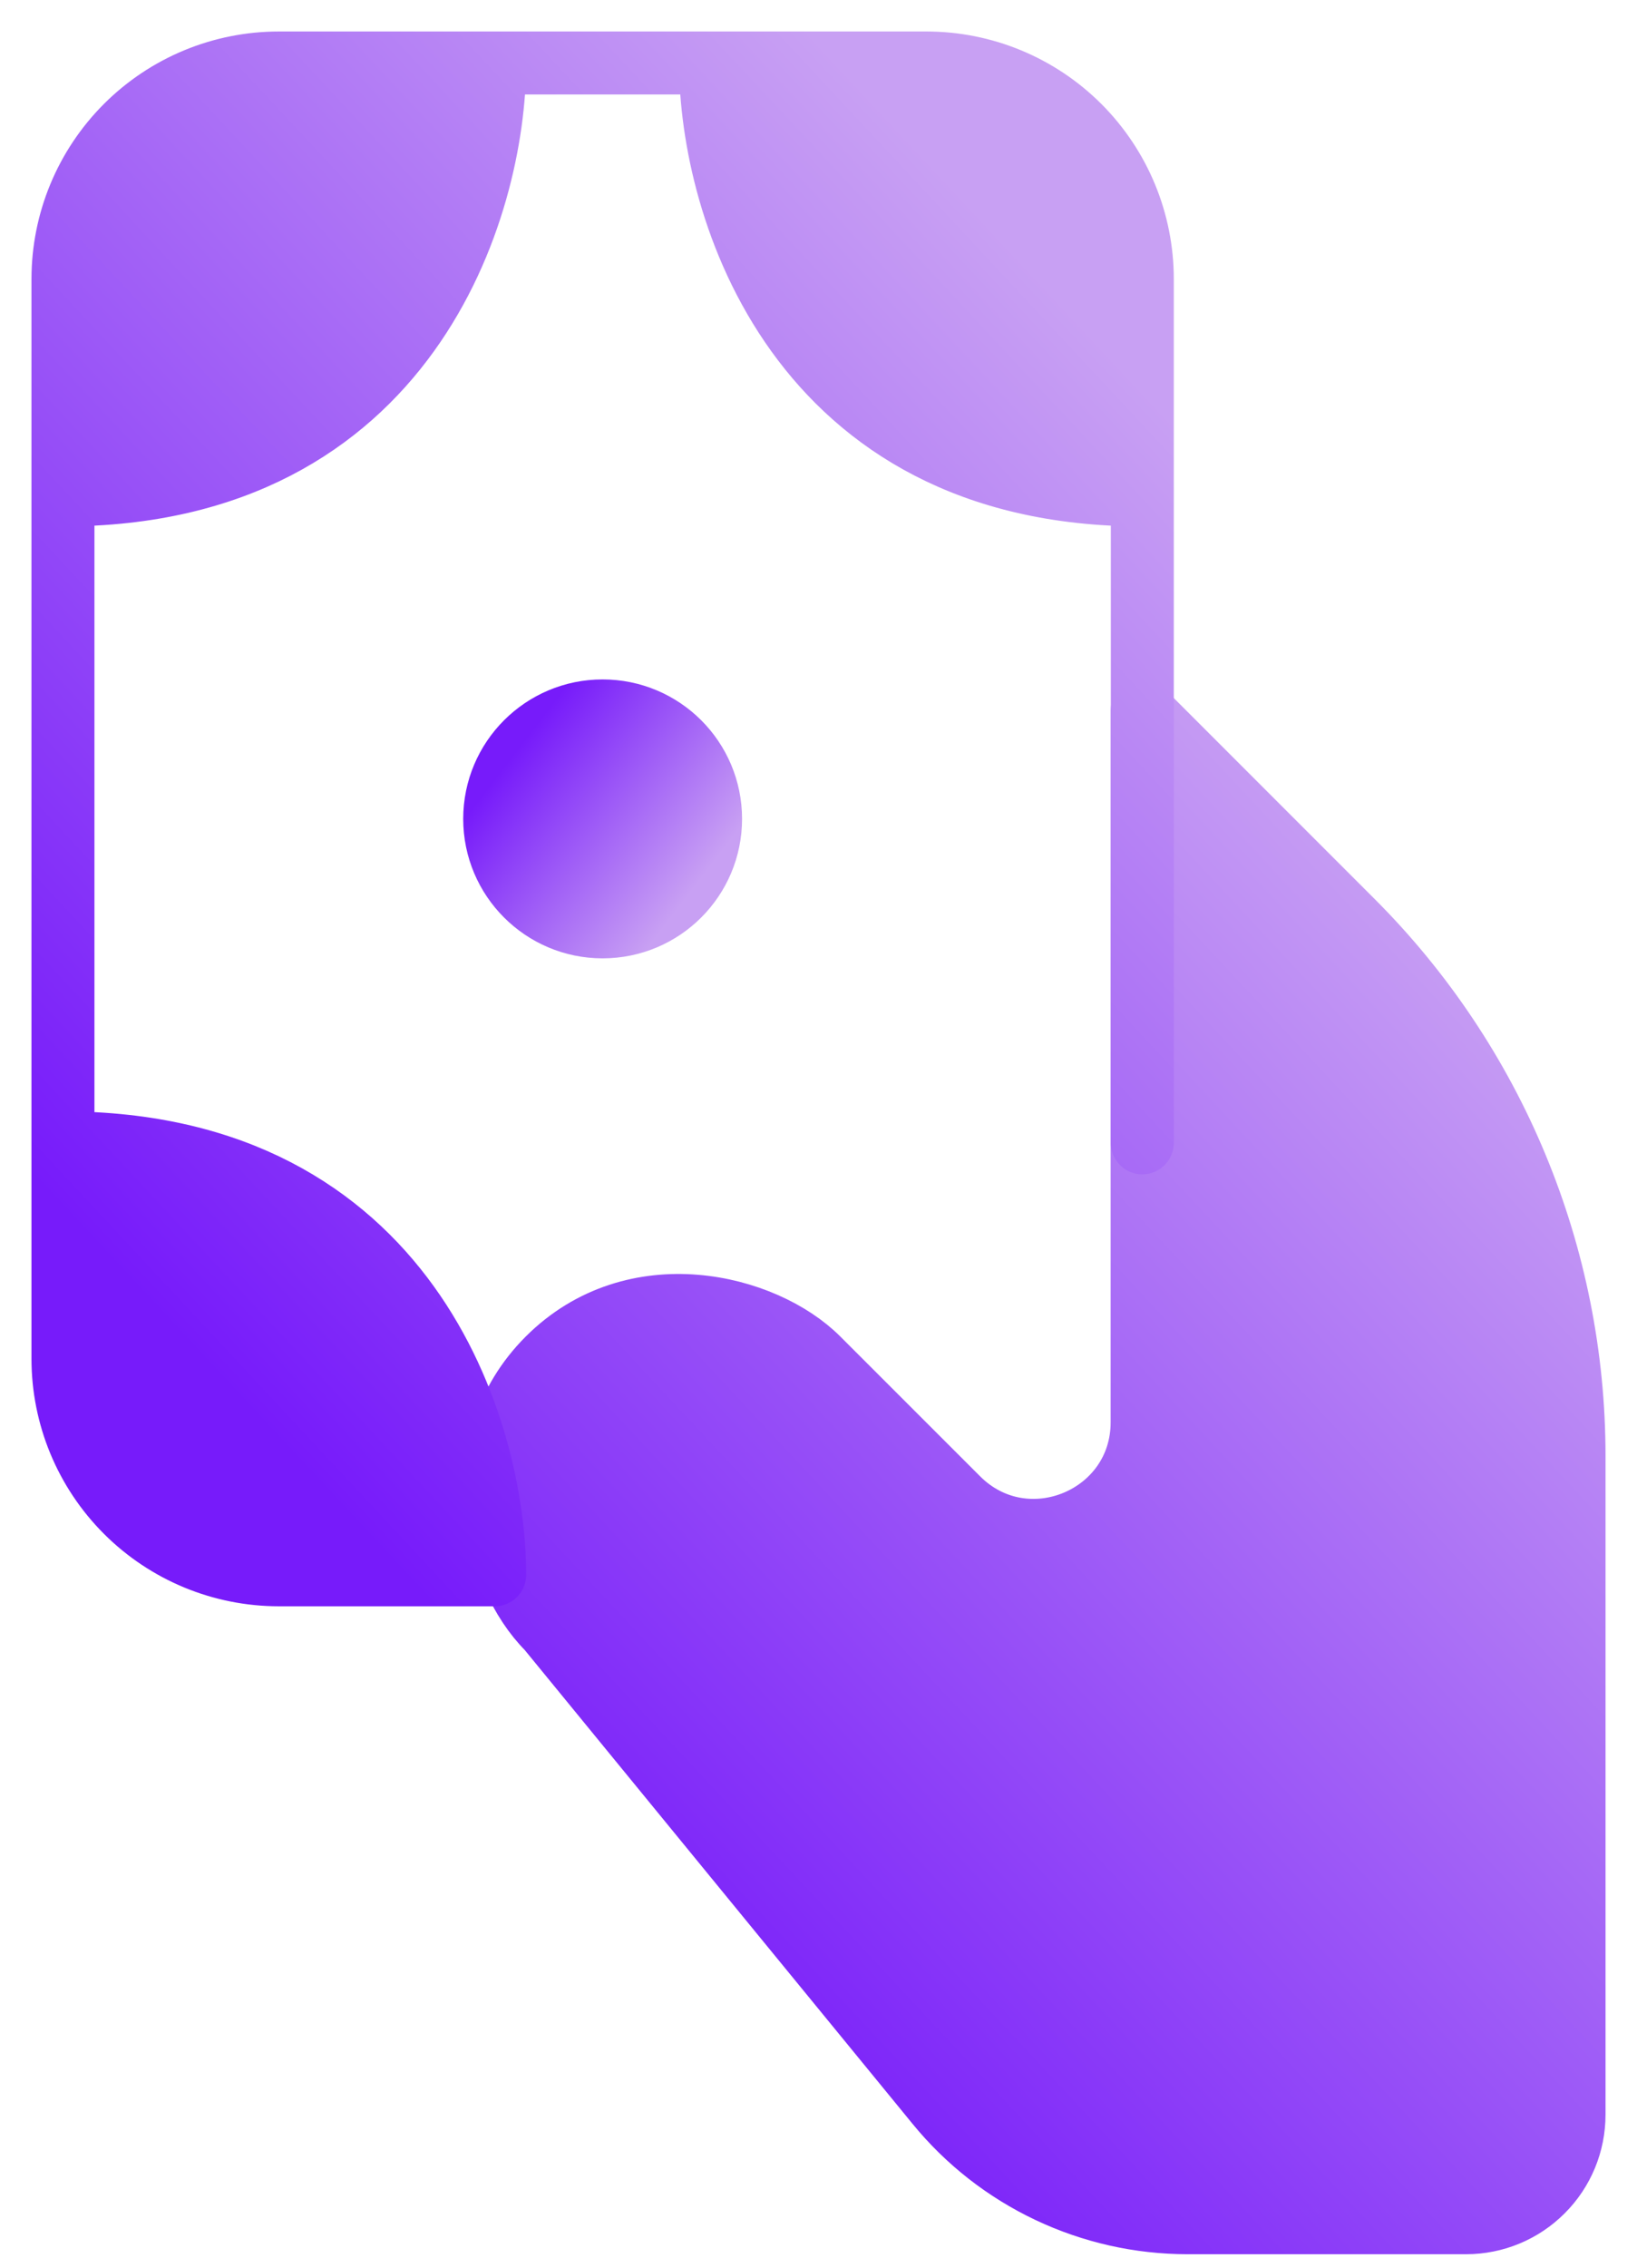
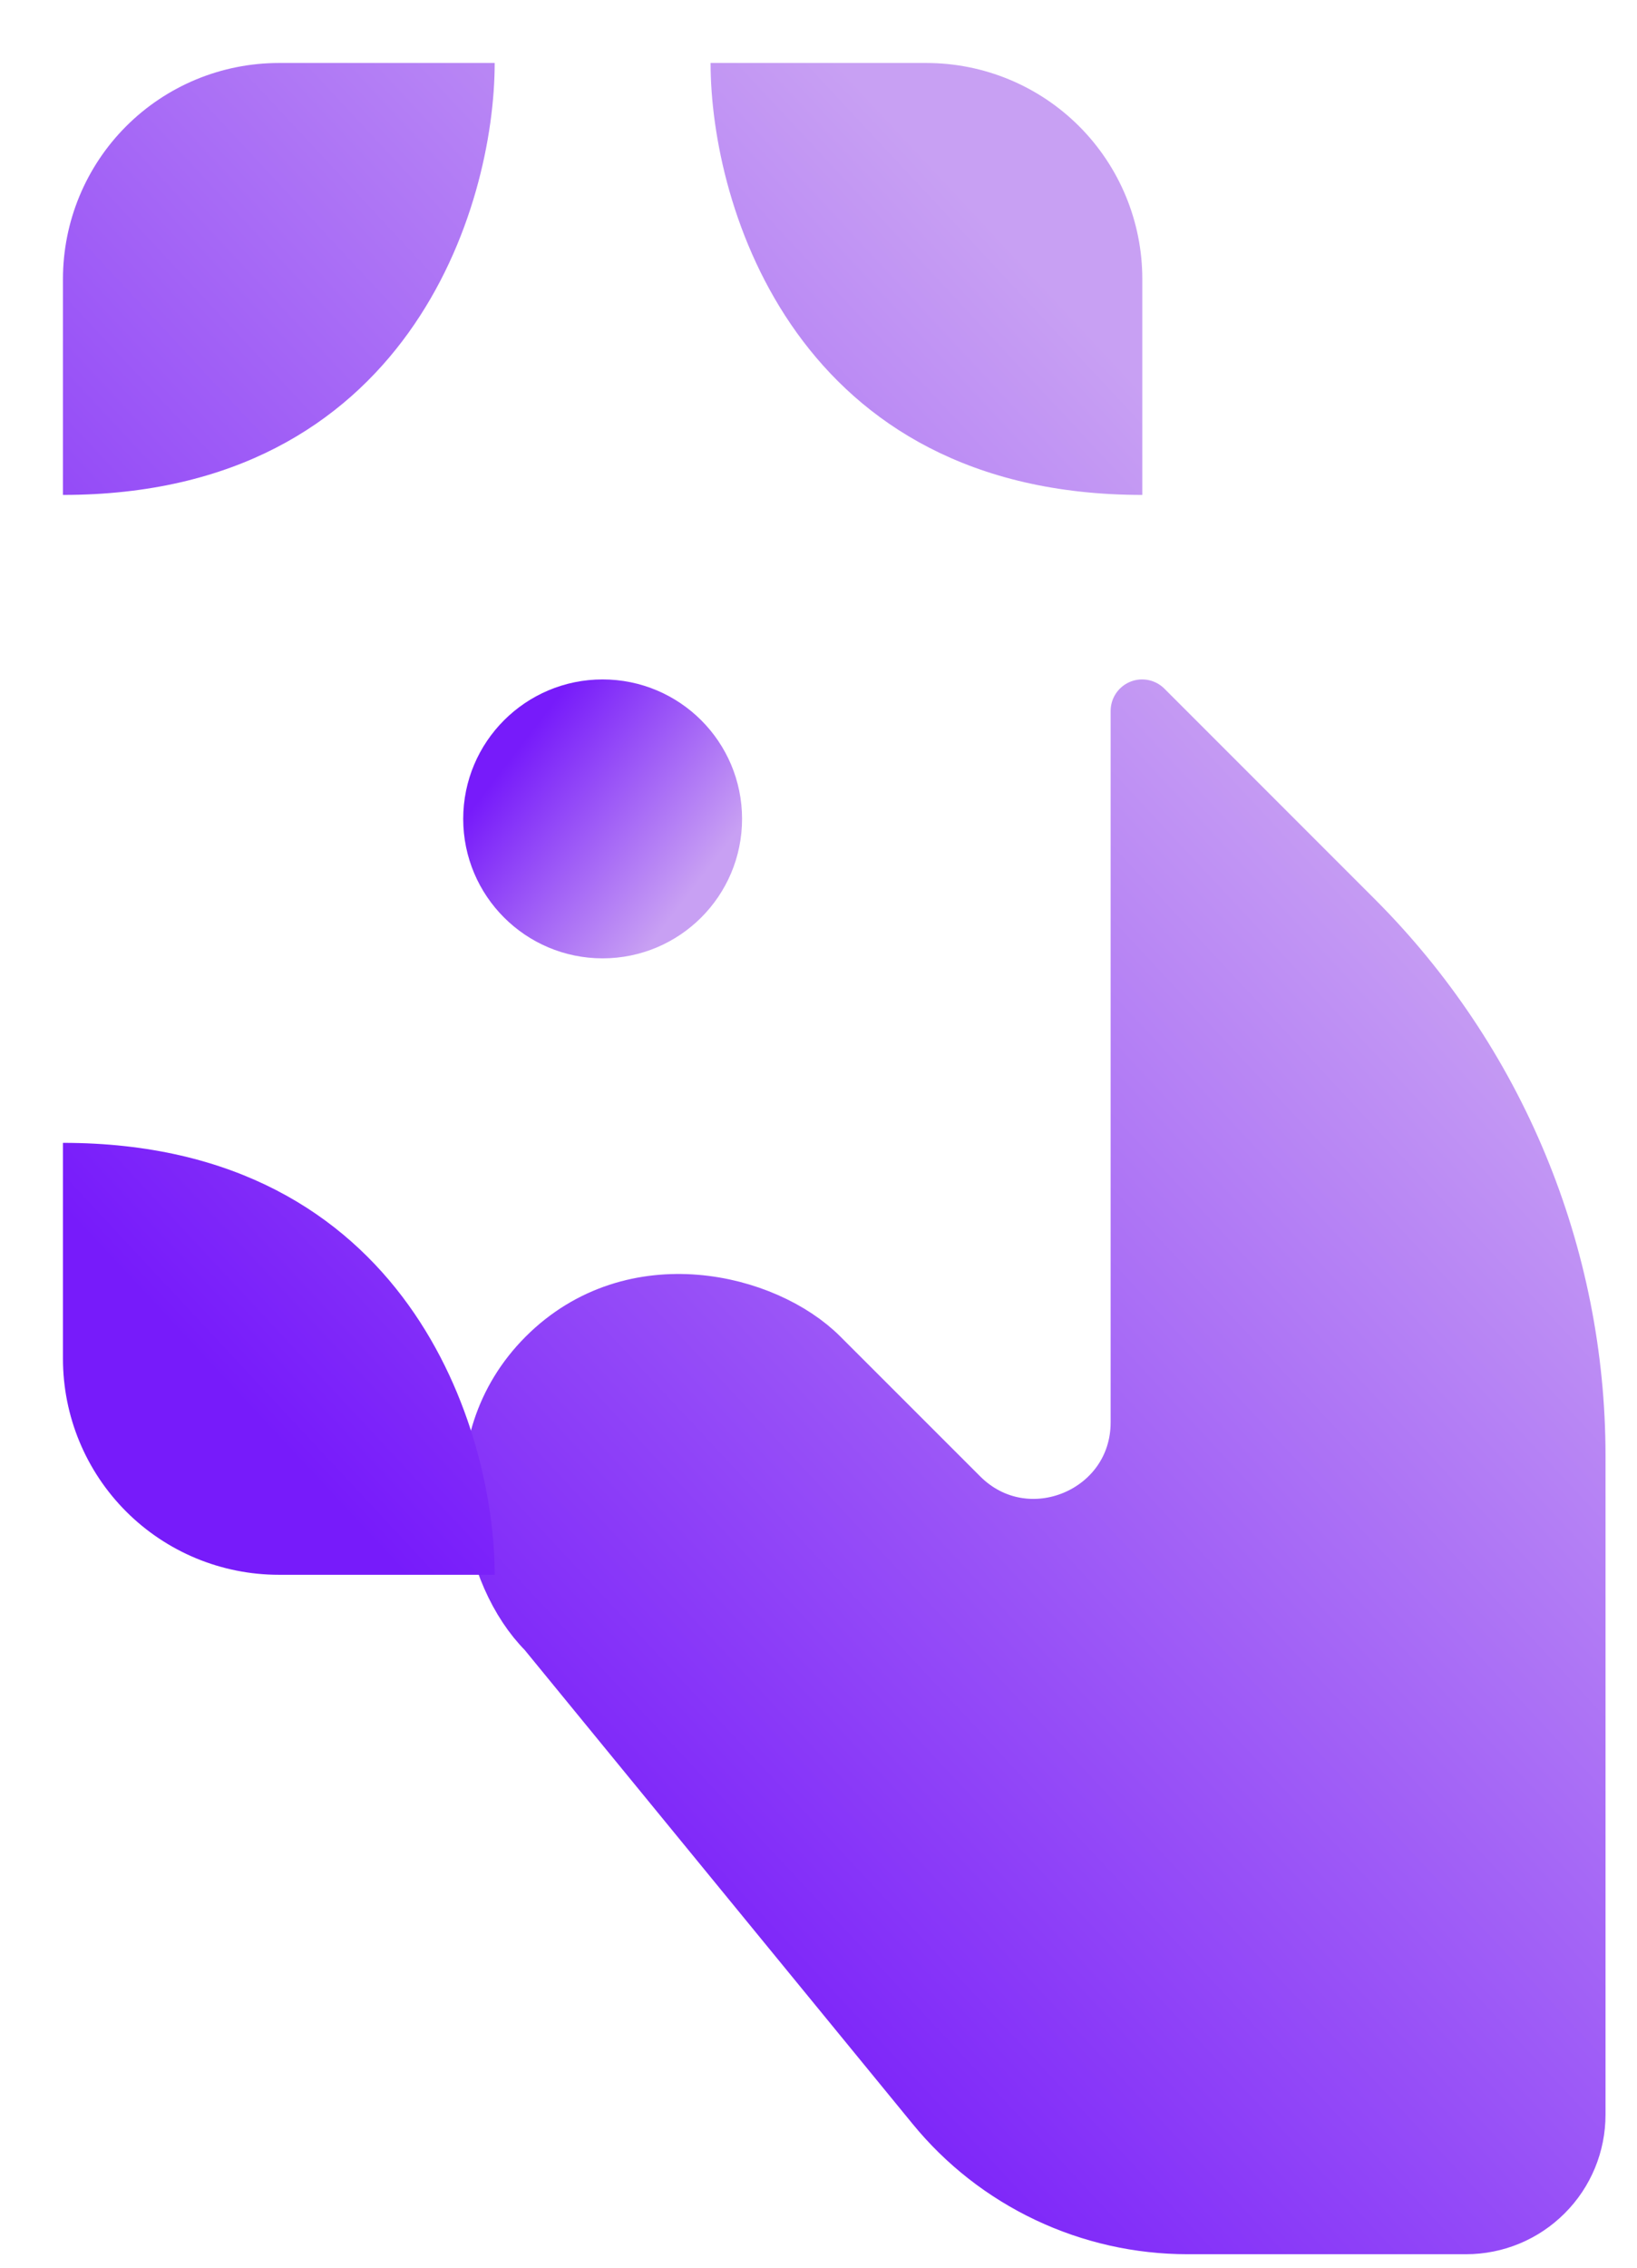
<svg xmlns="http://www.w3.org/2000/svg" width="26" height="36" viewBox="0 0 26 36" fill="none">
  <path d="M21.483 14.629L18.14 11.286V22.578C18.14 24.103 16.293 24.87 15.213 23.79L12.993 21.571C12.136 20.714 10.077 20.2 8.704 21.571C7.333 22.943 7.847 25 8.704 25.857L14.881 33.4C15.363 33.99 15.971 34.465 16.66 34.791C17.349 35.117 18.101 35.286 18.863 35.286H23.286C23.741 35.286 24.177 35.105 24.498 34.783C24.82 34.462 25 34.026 25 33.571V23.114C25 21.538 24.689 19.977 24.085 18.521C23.482 17.066 22.597 15.743 21.483 14.629Z" fill="url(#paint0_linear_968_3681)" stroke="url(#paint1_linear_968_3681)" stroke-linecap="round" stroke-linejoin="round" />
  <path d="M11.286 1H14.714C15.623 1 16.496 1.361 17.139 2.004C17.782 2.647 18.143 3.519 18.143 4.429V7.857M11.286 1C11.286 3.285 12.657 7.857 18.143 7.857L11.286 1ZM11.286 1H7.857H11.286ZM18.143 7.857V18.143V7.857ZM1 18.143V21.571C1 22.481 1.361 23.353 2.004 23.996C2.647 24.639 3.519 25 4.429 25H7.857C7.857 22.715 6.486 18.143 1 18.143ZM1 18.143V7.857V18.143ZM7.857 1H4.429C3.519 1 2.647 1.361 2.004 2.004C1.361 2.647 1 3.519 1 4.429V7.857M7.857 1C7.857 3.285 6.486 7.857 1 7.857L7.857 1Z" fill="url(#paint2_linear_968_3681)" />
-   <path d="M11.286 1H14.714C15.623 1 16.496 1.361 17.139 2.004C17.782 2.647 18.143 3.519 18.143 4.429V7.857M11.286 1C11.286 3.285 12.657 7.857 18.143 7.857M11.286 1H7.857M18.143 7.857V18.143M7.857 1H4.429C3.519 1 2.647 1.361 2.004 2.004C1.361 2.647 1 3.519 1 4.429V7.857M7.857 1C7.857 3.285 6.486 7.857 1 7.857M1 18.143V21.571C1 22.481 1.361 23.353 2.004 23.996C2.647 24.639 3.519 25 4.429 25H7.857C7.857 22.715 6.486 18.143 1 18.143ZM1 18.143V7.857" stroke="url(#paint3_linear_968_3681)" stroke-linecap="round" stroke-linejoin="round" />
  <path d="M7.857 13C7.857 13.947 8.625 14.714 9.571 14.714C10.518 14.714 11.286 13.947 11.286 13C11.286 12.053 10.518 11.286 9.571 11.286C8.625 11.286 7.857 12.053 7.857 13Z" fill="url(#paint4_linear_968_3681)" stroke="url(#paint5_linear_968_3681)" stroke-linecap="round" stroke-linejoin="round" />
  <defs>
    <linearGradient id="paint0_linear_968_3681" x1="11.682" y1="33.624" x2="27.382" y2="18.98" gradientUnits="userSpaceOnUse">
      <stop stop-color="#771BFA" />
      <stop offset="1" stop-color="#C8A0F3" />
    </linearGradient>
    <linearGradient id="paint1_linear_968_3681" x1="11.682" y1="33.624" x2="27.382" y2="18.98" gradientUnits="userSpaceOnUse">
      <stop stop-color="#771BFA" />
      <stop offset="1" stop-color="#C8A0F3" />
    </linearGradient>
    <linearGradient id="paint2_linear_968_3681" x1="4.824" y1="23.338" x2="20.524" y2="8.694" gradientUnits="userSpaceOnUse">
      <stop stop-color="#771BFA" />
      <stop offset="1" stop-color="#C8A0F3" />
    </linearGradient>
    <linearGradient id="paint3_linear_968_3681" x1="4.824" y1="23.338" x2="20.524" y2="8.694" gradientUnits="userSpaceOnUse">
      <stop stop-color="#771BFA" />
      <stop offset="1" stop-color="#C8A0F3" />
    </linearGradient>
    <linearGradient id="paint4_linear_968_3681" x1="8.095" y1="12.051" x2="10.929" y2="14.221" gradientUnits="userSpaceOnUse">
      <stop stop-color="#771BFA" />
      <stop offset="1" stop-color="#C8A0F3" />
    </linearGradient>
    <linearGradient id="paint5_linear_968_3681" x1="8.095" y1="12.051" x2="10.929" y2="14.221" gradientUnits="userSpaceOnUse">
      <stop stop-color="#771BFA" />
      <stop offset="1" stop-color="#C8A0F3" />
    </linearGradient>
  </defs>
</svg>